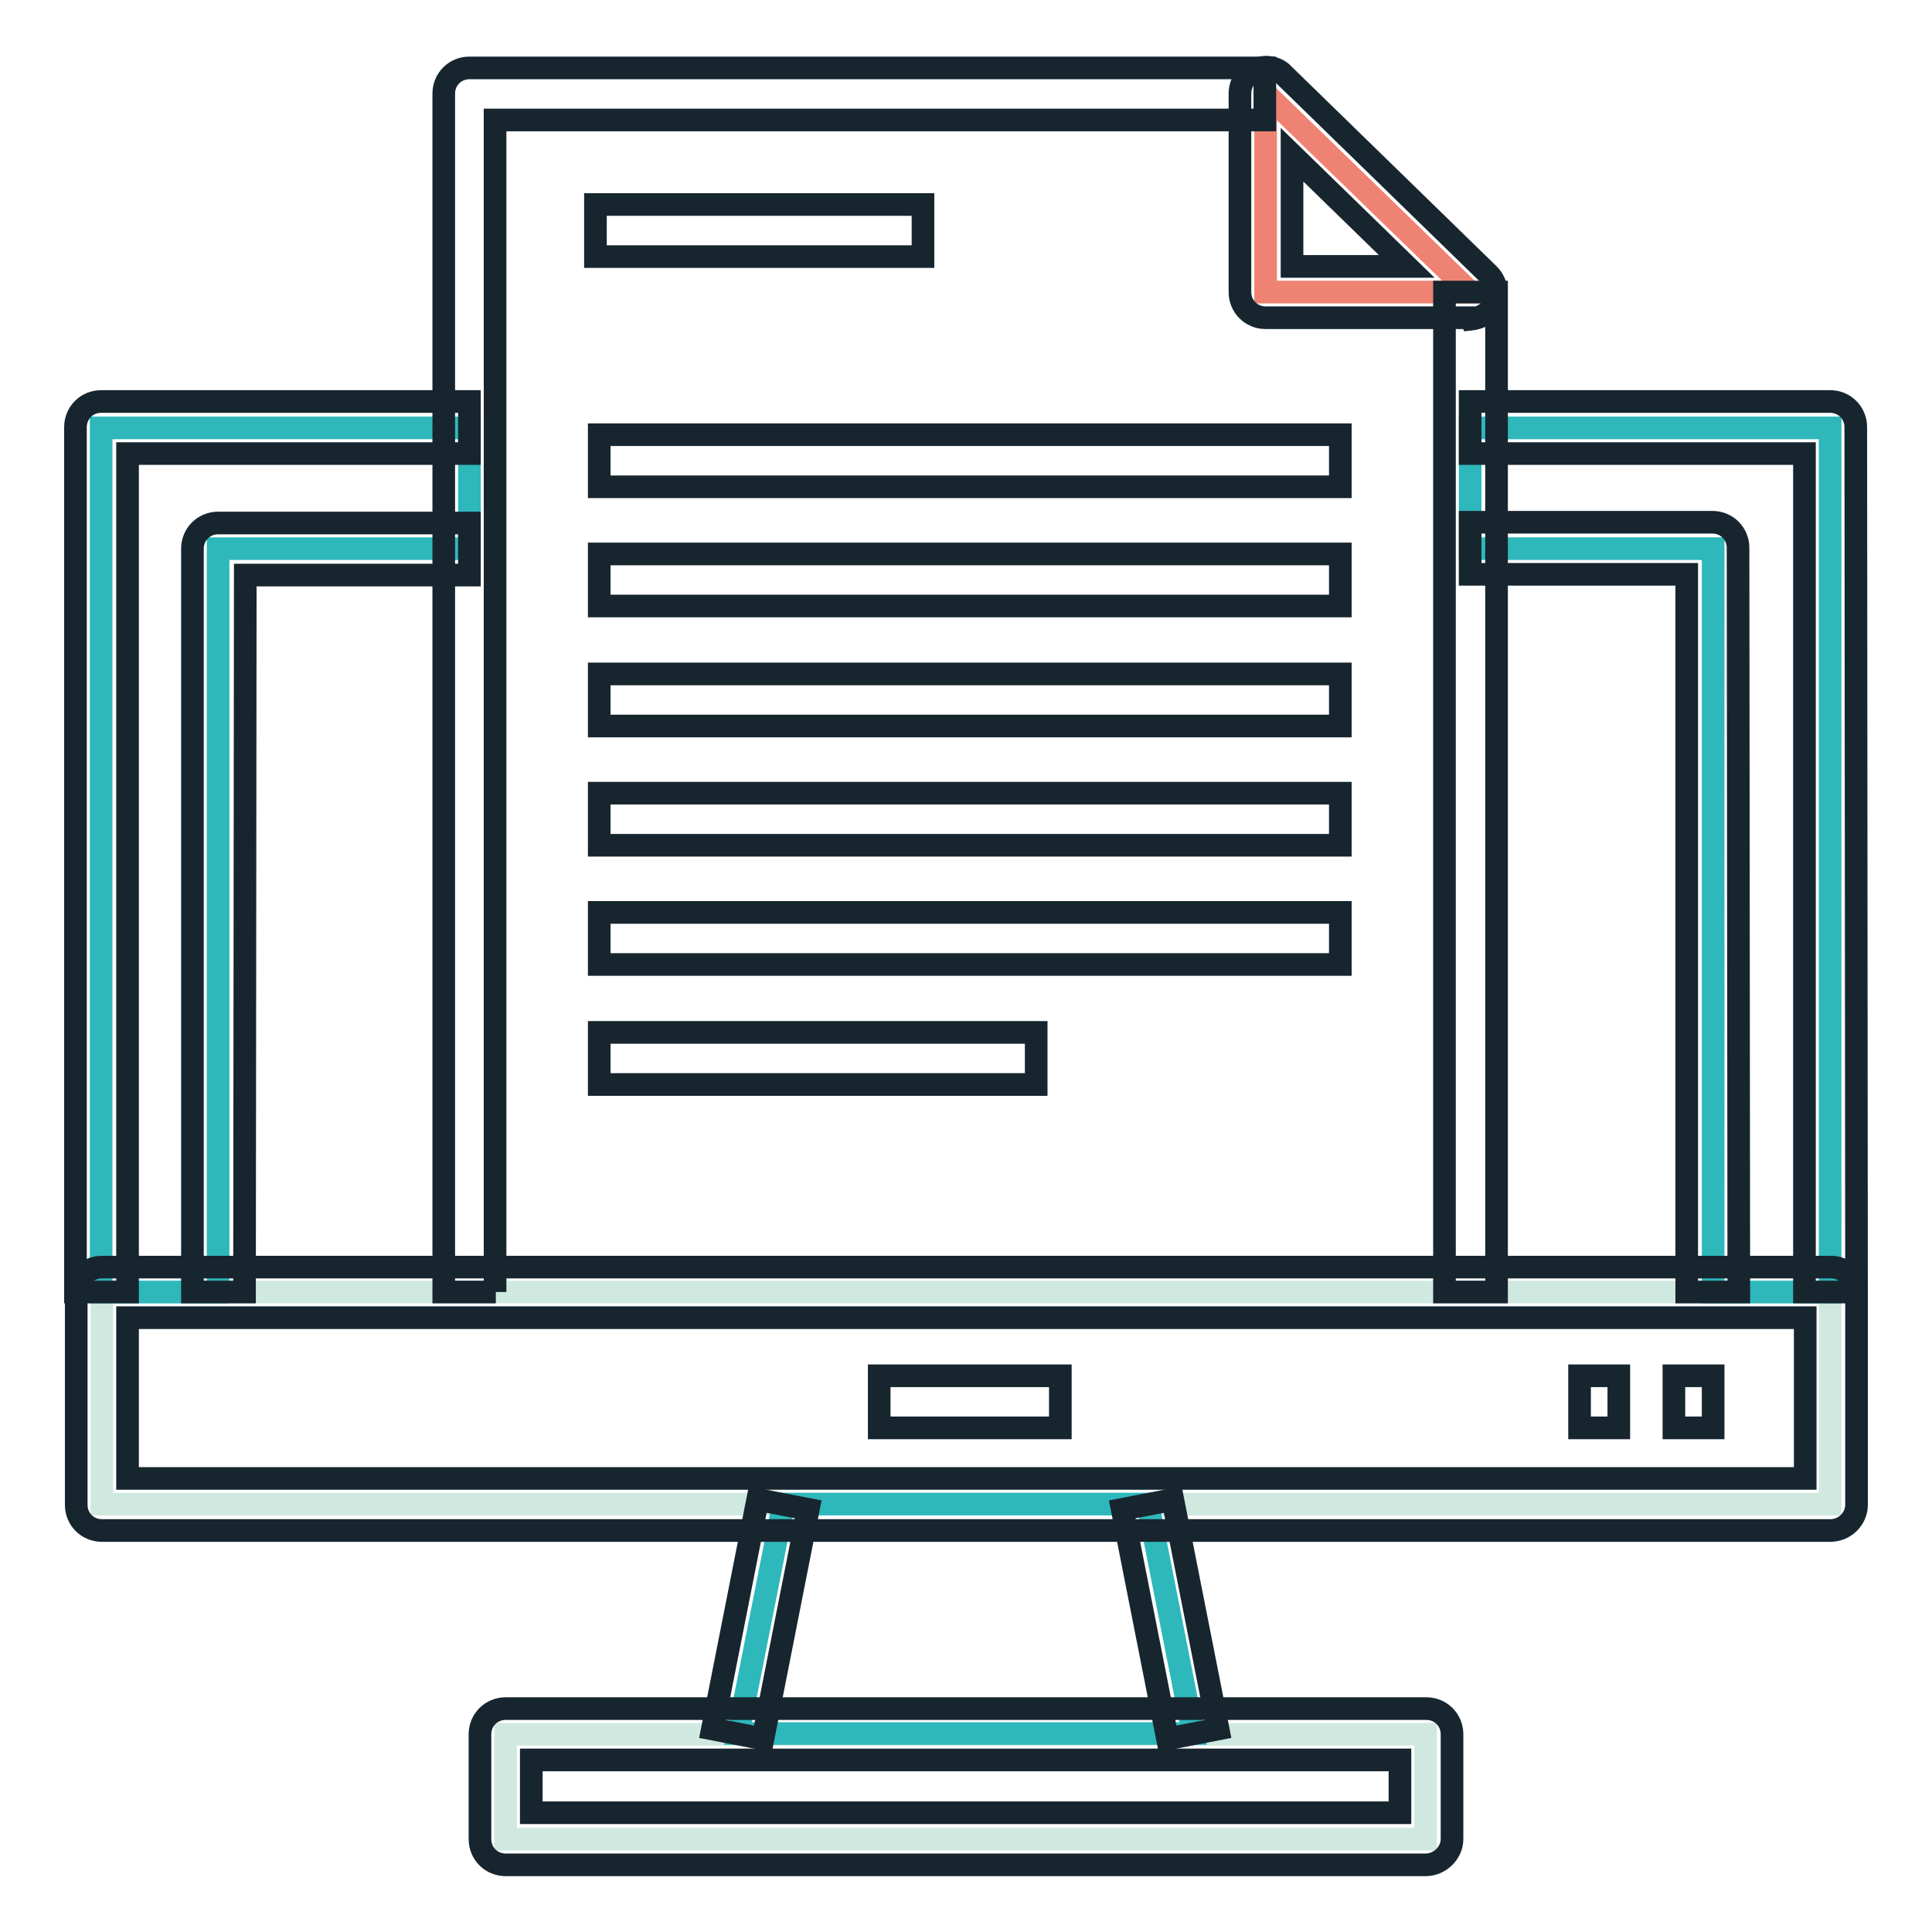
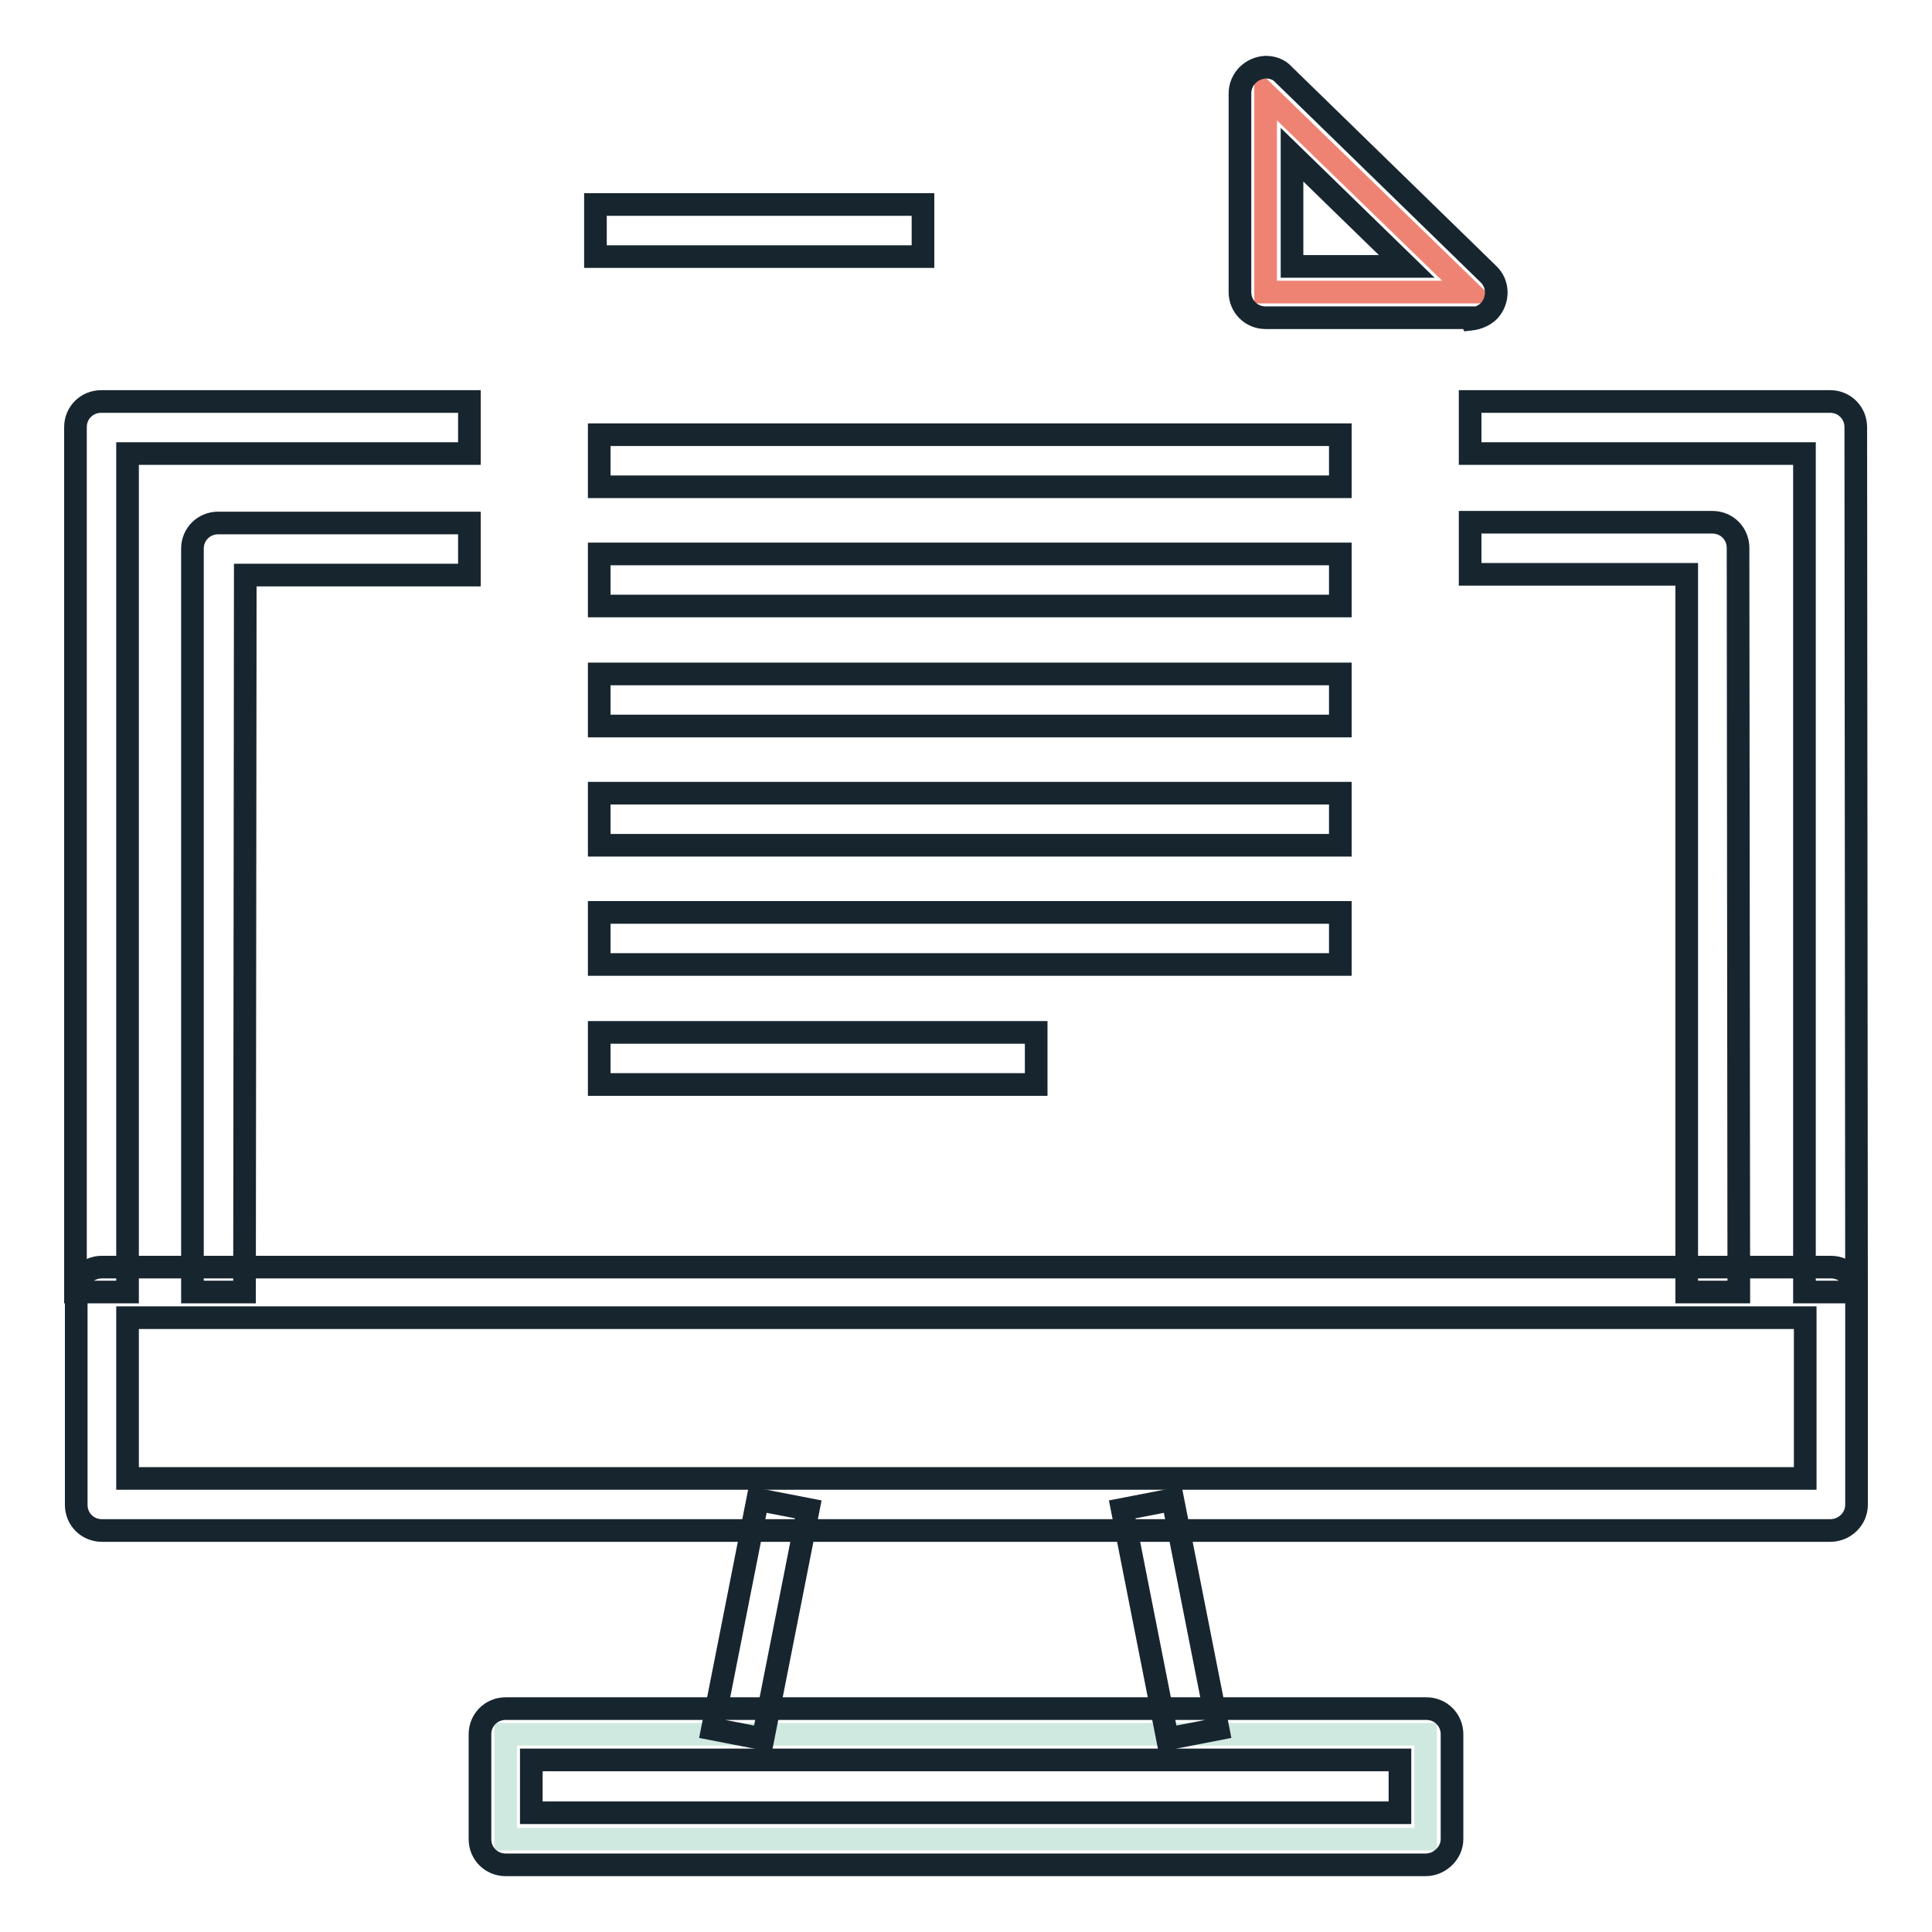
<svg xmlns="http://www.w3.org/2000/svg" version="1.1" x="0px" y="0px" viewBox="0 0 256 256" enable-background="new 0 0 256 256" xml:space="preserve">
  <g>
-     <path stroke-width="3" fill-opacity="0" stroke="#d0e9e0" d="M242.5,171.2v28.1h-229v-28.1H242.5z" />
-     <path stroke-width="3" fill-opacity="0" stroke="#2eb8bb" d="M242.5,56.7v114.5H227V72.7h-32.2v-16H242.5z" />
    <path stroke-width="3" fill-opacity="0" stroke="#ef8373" d="M194.8,38.7h-27.1V12.4L194.8,38.7z" />
    <path stroke-width="3" fill-opacity="0" stroke="#d0e9e0" d="M188.9,229.8v13.9H67v-13.9H188.9z" />
-     <path stroke-width="3" fill-opacity="0" stroke="#2eb8bb" d="M152.1,199.3l6,30.4H97.8l6-30.4H152.1z M62.2,56.7v16H28.9v98.5H13.4V56.7H62.2z" />
    <path stroke-width="3" fill-opacity="0" stroke="#17252f" d="M32.4,171.2h-6.9V72.7c0-1.9,1.5-3.4,3.4-3.4h33.3v6.9H32.5L32.4,171.2z" />
    <path stroke-width="3" fill-opacity="0" stroke="#17252f" d="M16.9,171.2H10V56.6c0-1.9,1.5-3.4,3.4-3.4l0,0h48.8v6.9H16.9V171.2z M246,171.2h-6.9V60.1h-44.3v-6.9h47.7 c1.9,0,3.4,1.5,3.4,3.4L246,171.2z" />
    <path stroke-width="3" fill-opacity="0" stroke="#17252f" d="M230.4,171.2h-6.9V76.1h-28.7v-6.9h32.1c1.9,0,3.4,1.5,3.4,3.4L230.4,171.2z M148.7,200l6.7-1.3l6,30.4 l-6.7,1.3L148.7,200z M94.4,229.1l6-30.4l6.7,1.3l-6,30.4L94.4,229.1z" />
    <path stroke-width="3" fill-opacity="0" stroke="#17252f" d="M188.9,247.1H67c-1.9,0-3.4-1.5-3.4-3.4v-13.9c0-1.9,1.5-3.4,3.4-3.4h122c1.9,0,3.4,1.5,3.4,3.4v13.9 C192.4,245.5,190.8,247.1,188.9,247.1z M70.4,240.2h115.1v-7H70.4V240.2z M242.5,202.8h-229c-1.9,0-3.4-1.5-3.4-3.4l0,0v-28.1 c0-1.9,1.5-3.4,3.4-3.4h229.1c1.9,0,3.4,1.5,3.4,3.4v28.1C246,201.2,244.5,202.8,242.5,202.8C242.5,202.8,242.5,202.8,242.5,202.8 L242.5,202.8z M16.9,195.9h222.3v-21.3H16.9V195.9z" />
-     <path stroke-width="3" fill-opacity="0" stroke="#17252f" d="M116.5,182.3h24v6.9h-24V182.3z M221.8,182.3h5.2v6.9h-5.2V182.3z M209.3,182.3h5.2v6.9h-5.2V182.3z  M65.7,171.2h-6.9V12.4c0-1.9,1.5-3.4,3.4-3.4l0,0h105.4v6.9h-102V171.2z M191.4,38.7h6.9v132.5h-6.9V38.7z" />
    <path stroke-width="3" fill-opacity="0" stroke="#17252f" d="M194.8,42.1h-27.1c-1.9,0-3.4-1.5-3.4-3.4V12.4c0-1.9,1.5-3.4,3.4-3.5c0.9,0,1.8,0.3,2.4,1l27.1,26.4 c1.4,1.3,1.4,3.5,0.1,4.9c-0.6,0.6-1.5,1-2.4,1.1L194.8,42.1z M171.2,35.3h15.2l-15.2-14.8V35.3z M78.9,27.1h43.4V34H78.9V27.1z  M79.4,57.6h98.2v6.9H79.4V57.6z M79.4,73.4h98.2v6.9H79.4V73.4z M79.4,89.3h98.2v6.9H79.4V89.3z M79.4,105.1h98.2v6.9H79.4V105.1z  M79.4,120.9h98.2v6.9H79.4V120.9z M79.4,136.8h57.9v6.9H79.4V136.8z" />
  </g>
</svg>